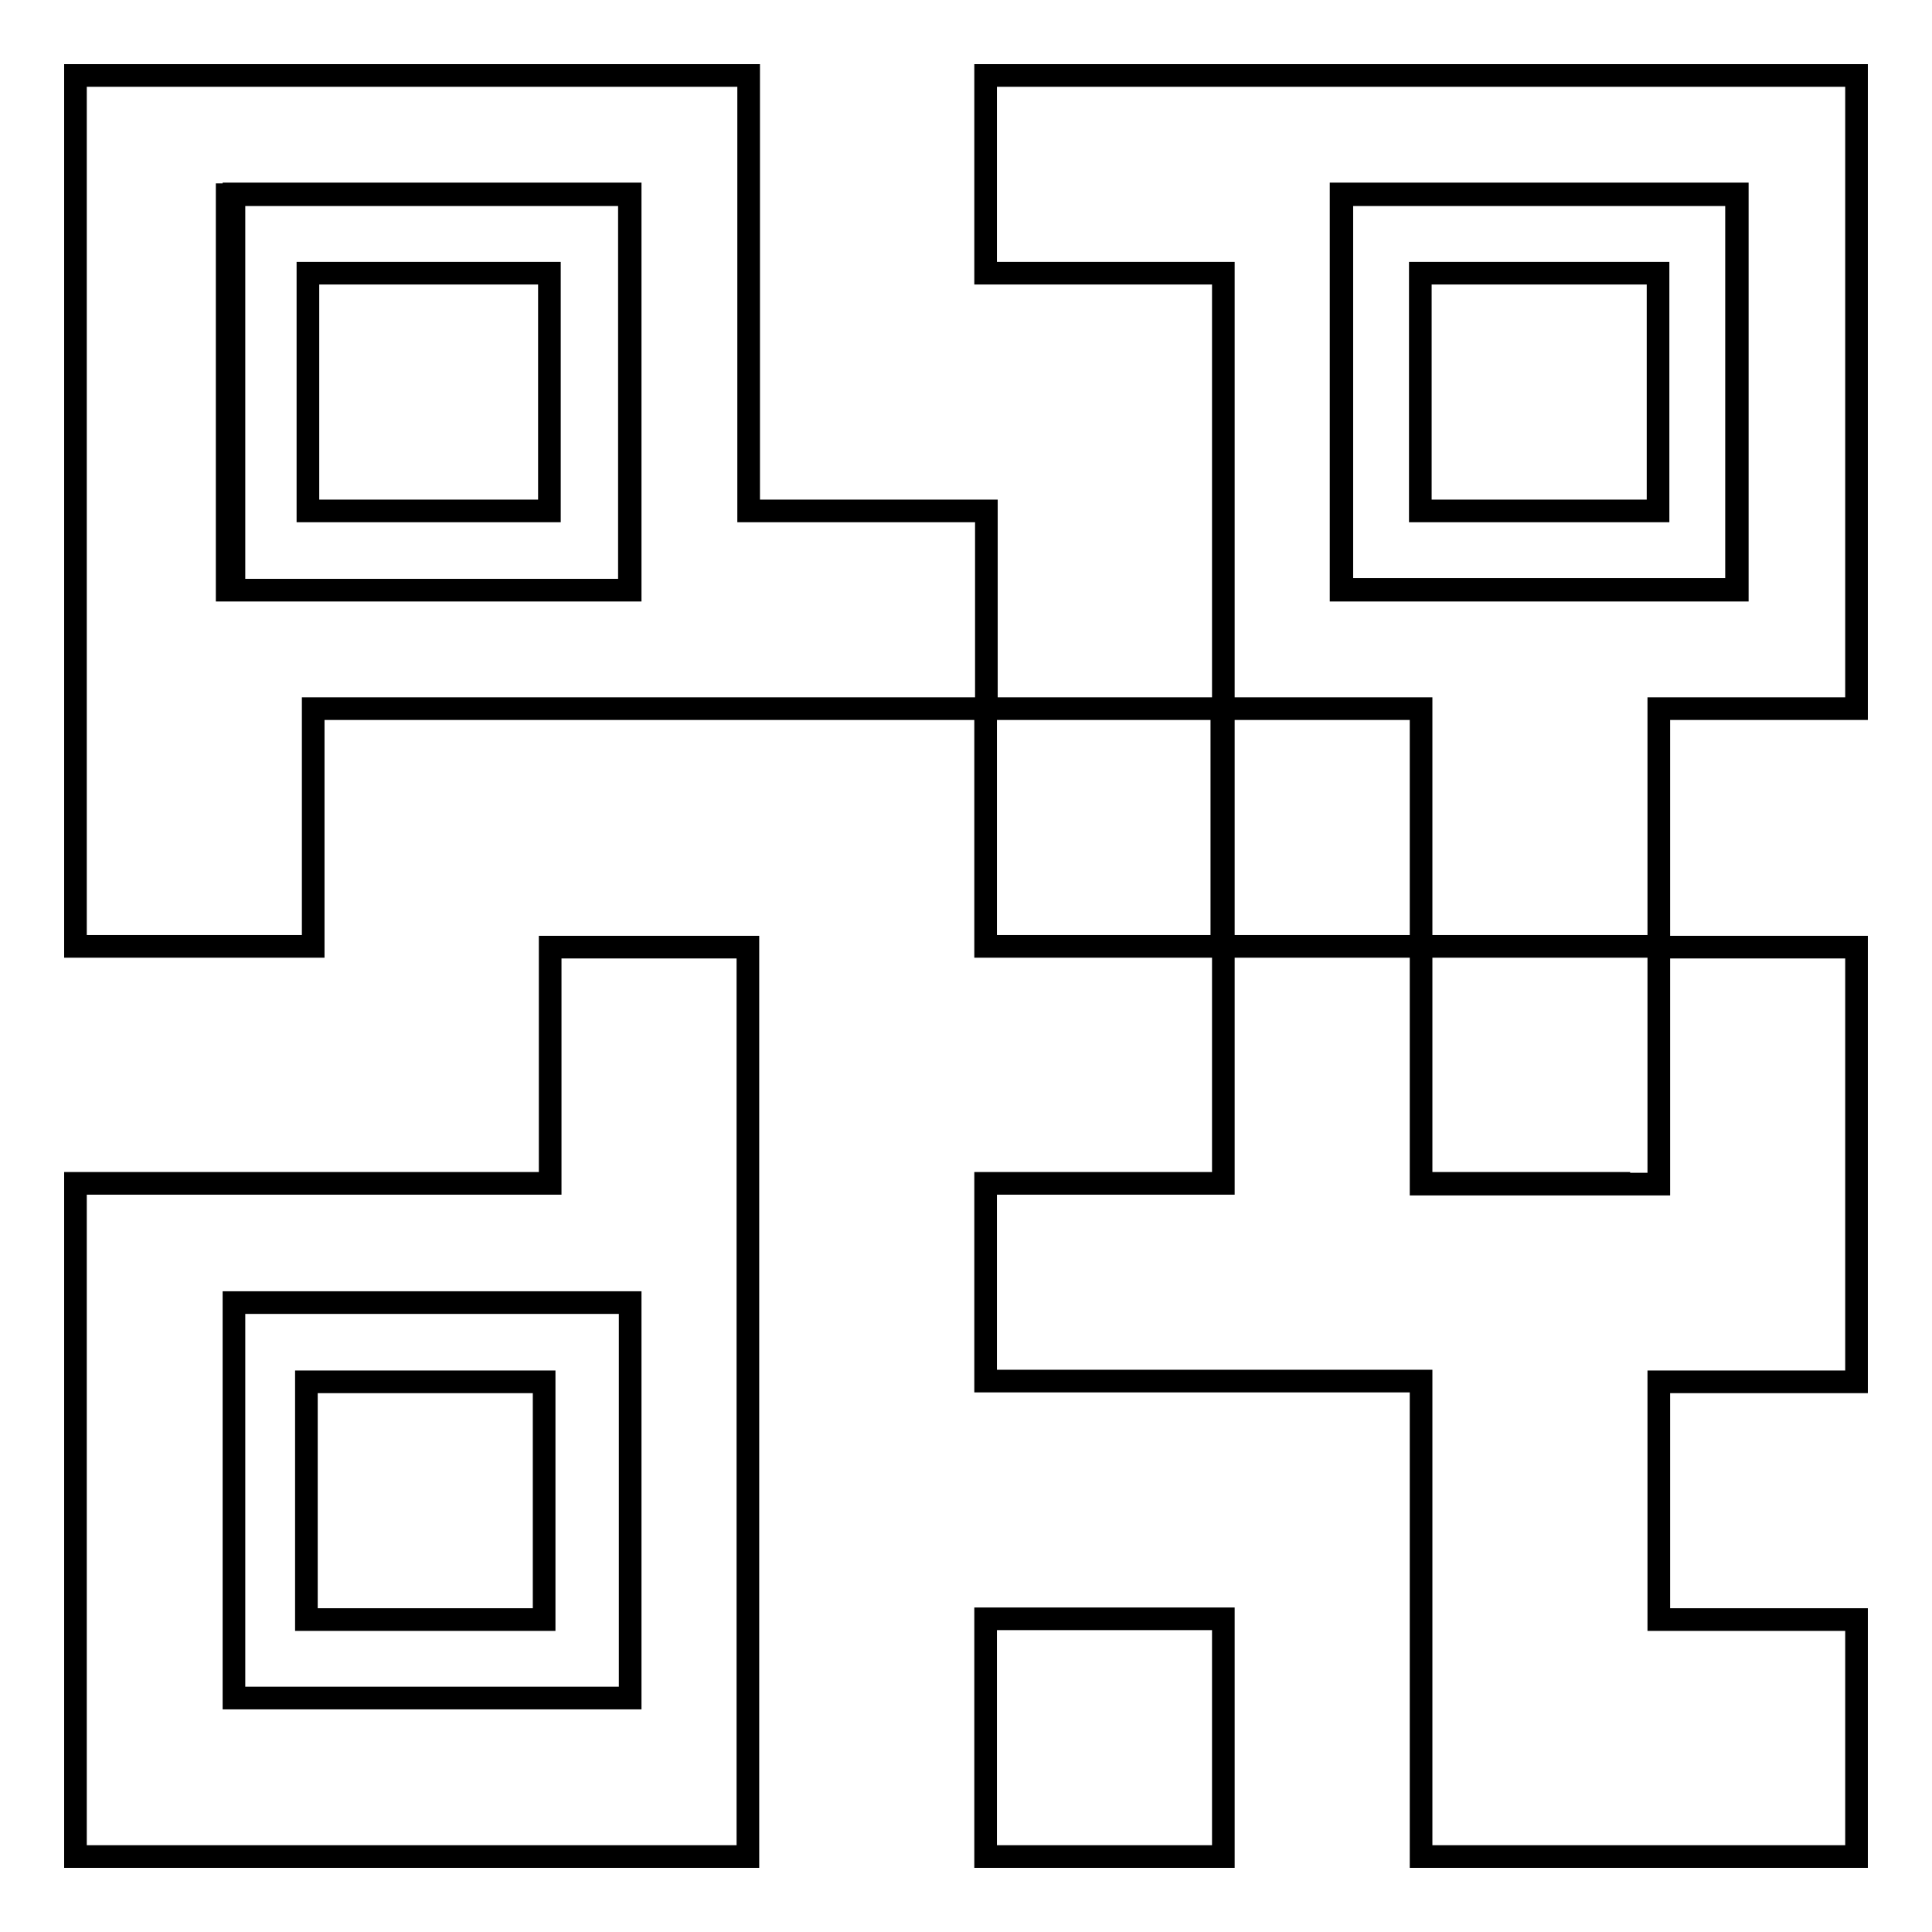
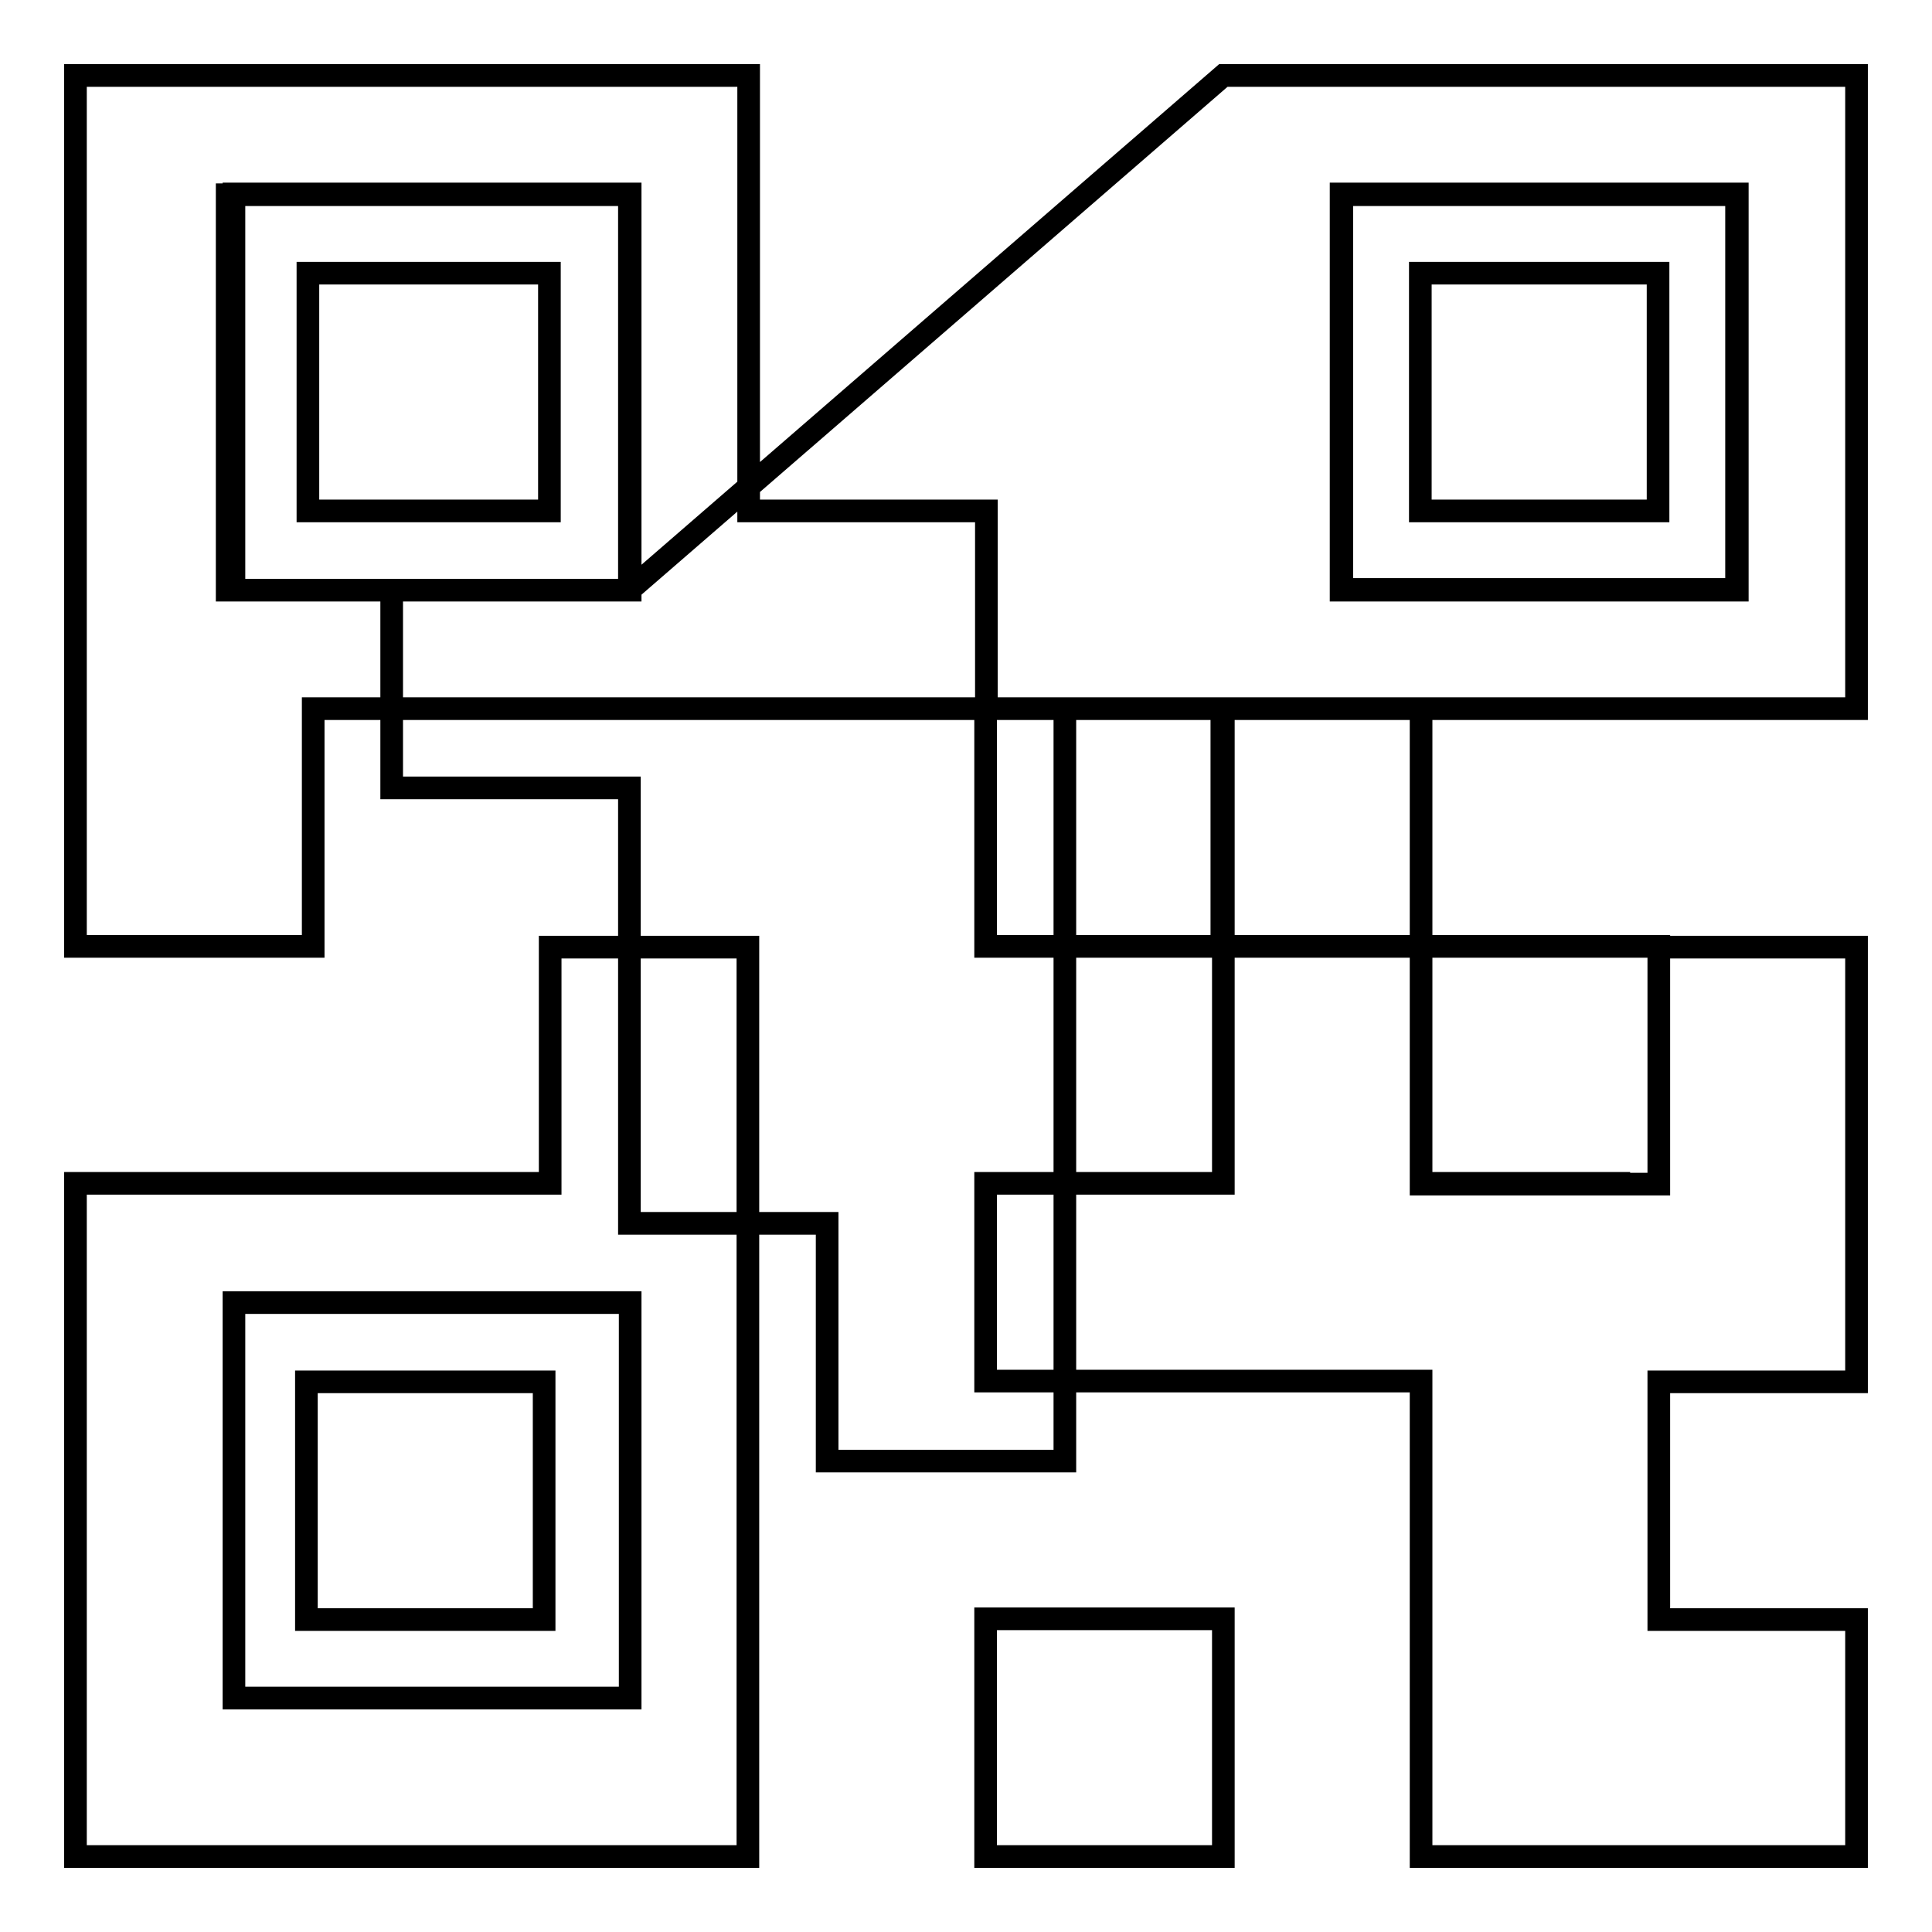
<svg xmlns="http://www.w3.org/2000/svg" version="1.1" x="0px" y="0px" viewBox="0 0 256 256" enable-background="new 0 0 256 256" xml:space="preserve">
  <g>
-     <path stroke-width="3" fill-opacity="0" stroke="#000000" d="M177.7,78.2h52.4V25.8h-52.4V78.2z M188.2,36.2h31.5v31.5h-31.5V36.2z M30.1,78.2h53.3V25.8H30.1V78.2z  M40.8,36.2h32v31.5h-32V36.2z M161.9,93.9h26.4v31.5h-26.4V93.9z M188.3,125.4h31.5v31.5h-31.5V125.4L188.3,125.4z M40.6,183.1 h31.5v31.5H40.6V183.1z M177.7,25.7h52.4v52.4h-52.4V25.7z M72.9,156.8H10V246h89.1v-89.1v-31.4H72.9V156.8z M83.4,225H31v-52.4 h52.5V225z M99.2,10H10v83.9v31.5h31.5V93.9h57.7h31.5V67.7H99.2V10z M83.4,78.2H31V25.7h52.5V78.2z M162.1,10h-31.5v26.2h31.5 v57.7h26.2v31.5h31.5V93.9H246V10H162.1z M230.2,78.2h-52.4V25.7h52.4V78.2z M130.6,214.5h31.5V246h-31.5V214.5z M130.6,93.9h31.5 v31.5h-31.5V93.9z M214.5,156.8h-26.2v-31.4h-26.2v31.4h-31.5v26.2h57.7v31.5V246H246v-31.4h-26.2v-31.5H246v-26.2v-31.4h-26.2 v31.4H214.5z" />
+     <path stroke-width="3" fill-opacity="0" stroke="#000000" d="M177.7,78.2h52.4V25.8h-52.4V78.2z M188.2,36.2h31.5v31.5h-31.5V36.2z M30.1,78.2h53.3V25.8H30.1V78.2z  M40.8,36.2h32v31.5h-32V36.2z M161.9,93.9h26.4v31.5h-26.4V93.9z M188.3,125.4h31.5v31.5h-31.5V125.4L188.3,125.4z M40.6,183.1 h31.5v31.5H40.6V183.1z M177.7,25.7h52.4v52.4h-52.4V25.7z M72.9,156.8H10V246h89.1v-89.1v-31.4H72.9V156.8z M83.4,225H31v-52.4 h52.5V225z M99.2,10H10v83.9v31.5h31.5V93.9h57.7h31.5V67.7H99.2V10z M83.4,78.2H31V25.7h52.5V78.2z h-31.5v26.2h31.5 v57.7h26.2v31.5h31.5V93.9H246V10H162.1z M230.2,78.2h-52.4V25.7h52.4V78.2z M130.6,214.5h31.5V246h-31.5V214.5z M130.6,93.9h31.5 v31.5h-31.5V93.9z M214.5,156.8h-26.2v-31.4h-26.2v31.4h-31.5v26.2h57.7v31.5V246H246v-31.4h-26.2v-31.5H246v-26.2v-31.4h-26.2 v31.4H214.5z" />
  </g>
</svg>